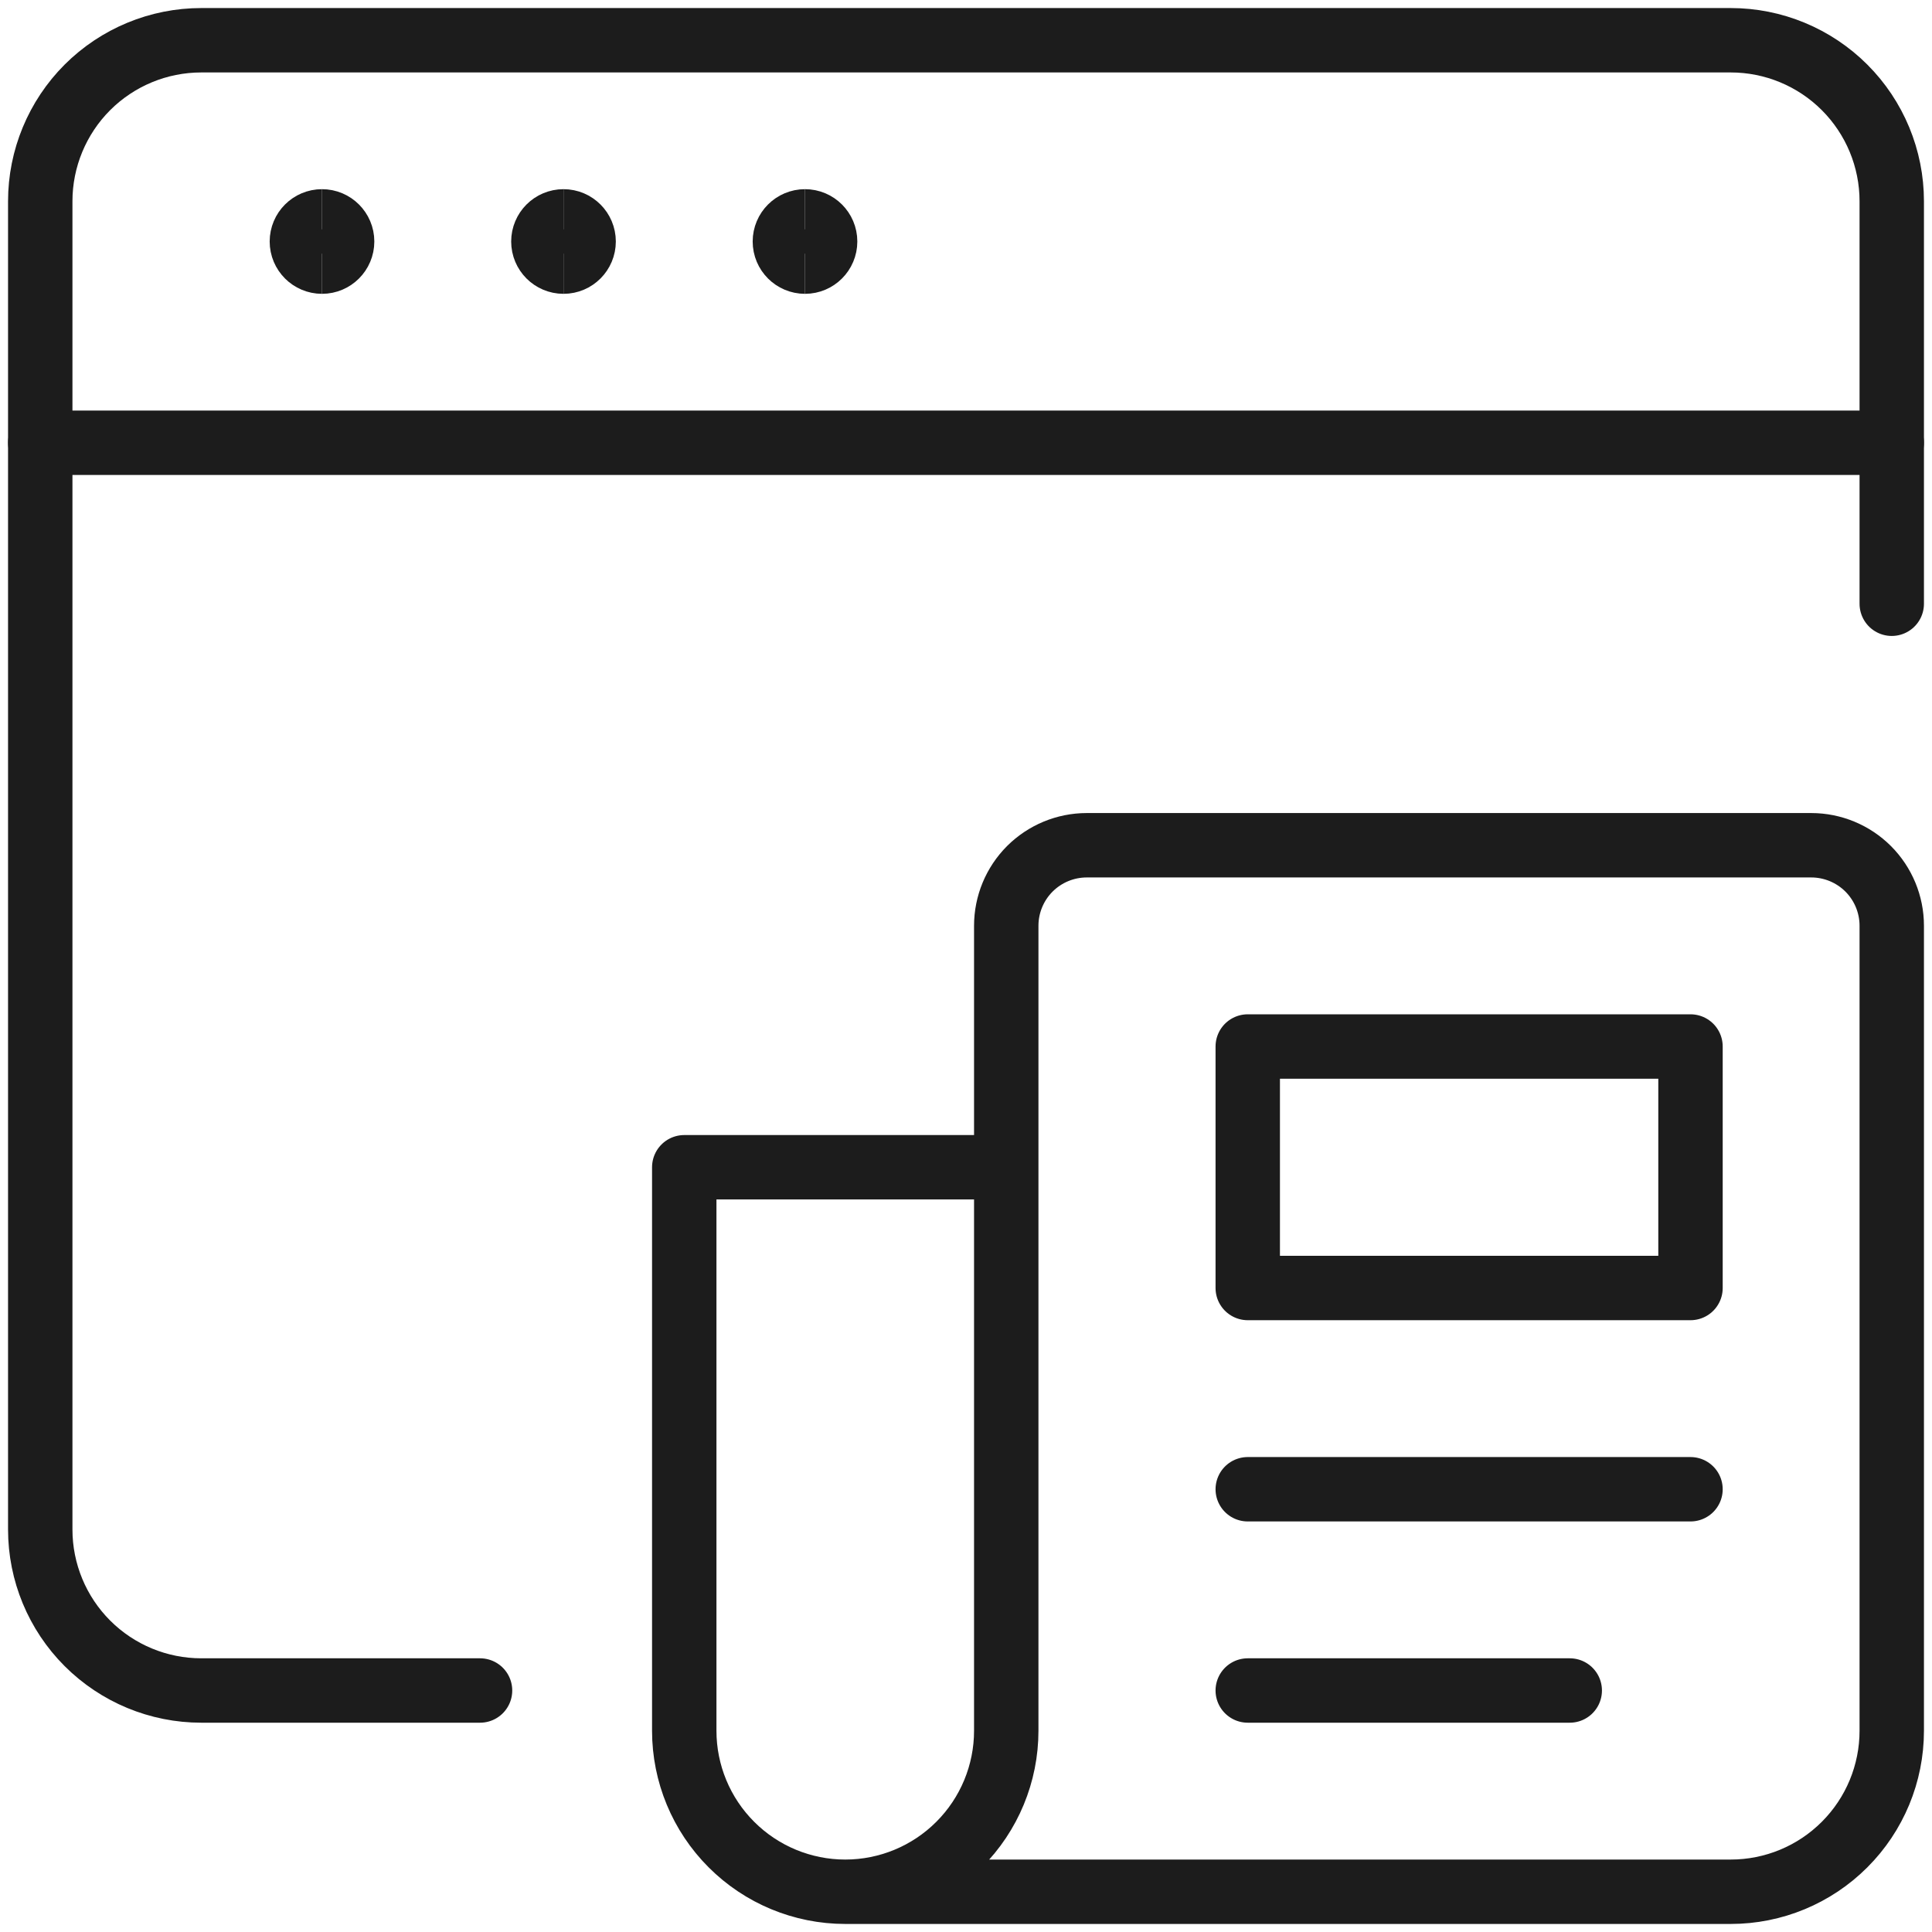
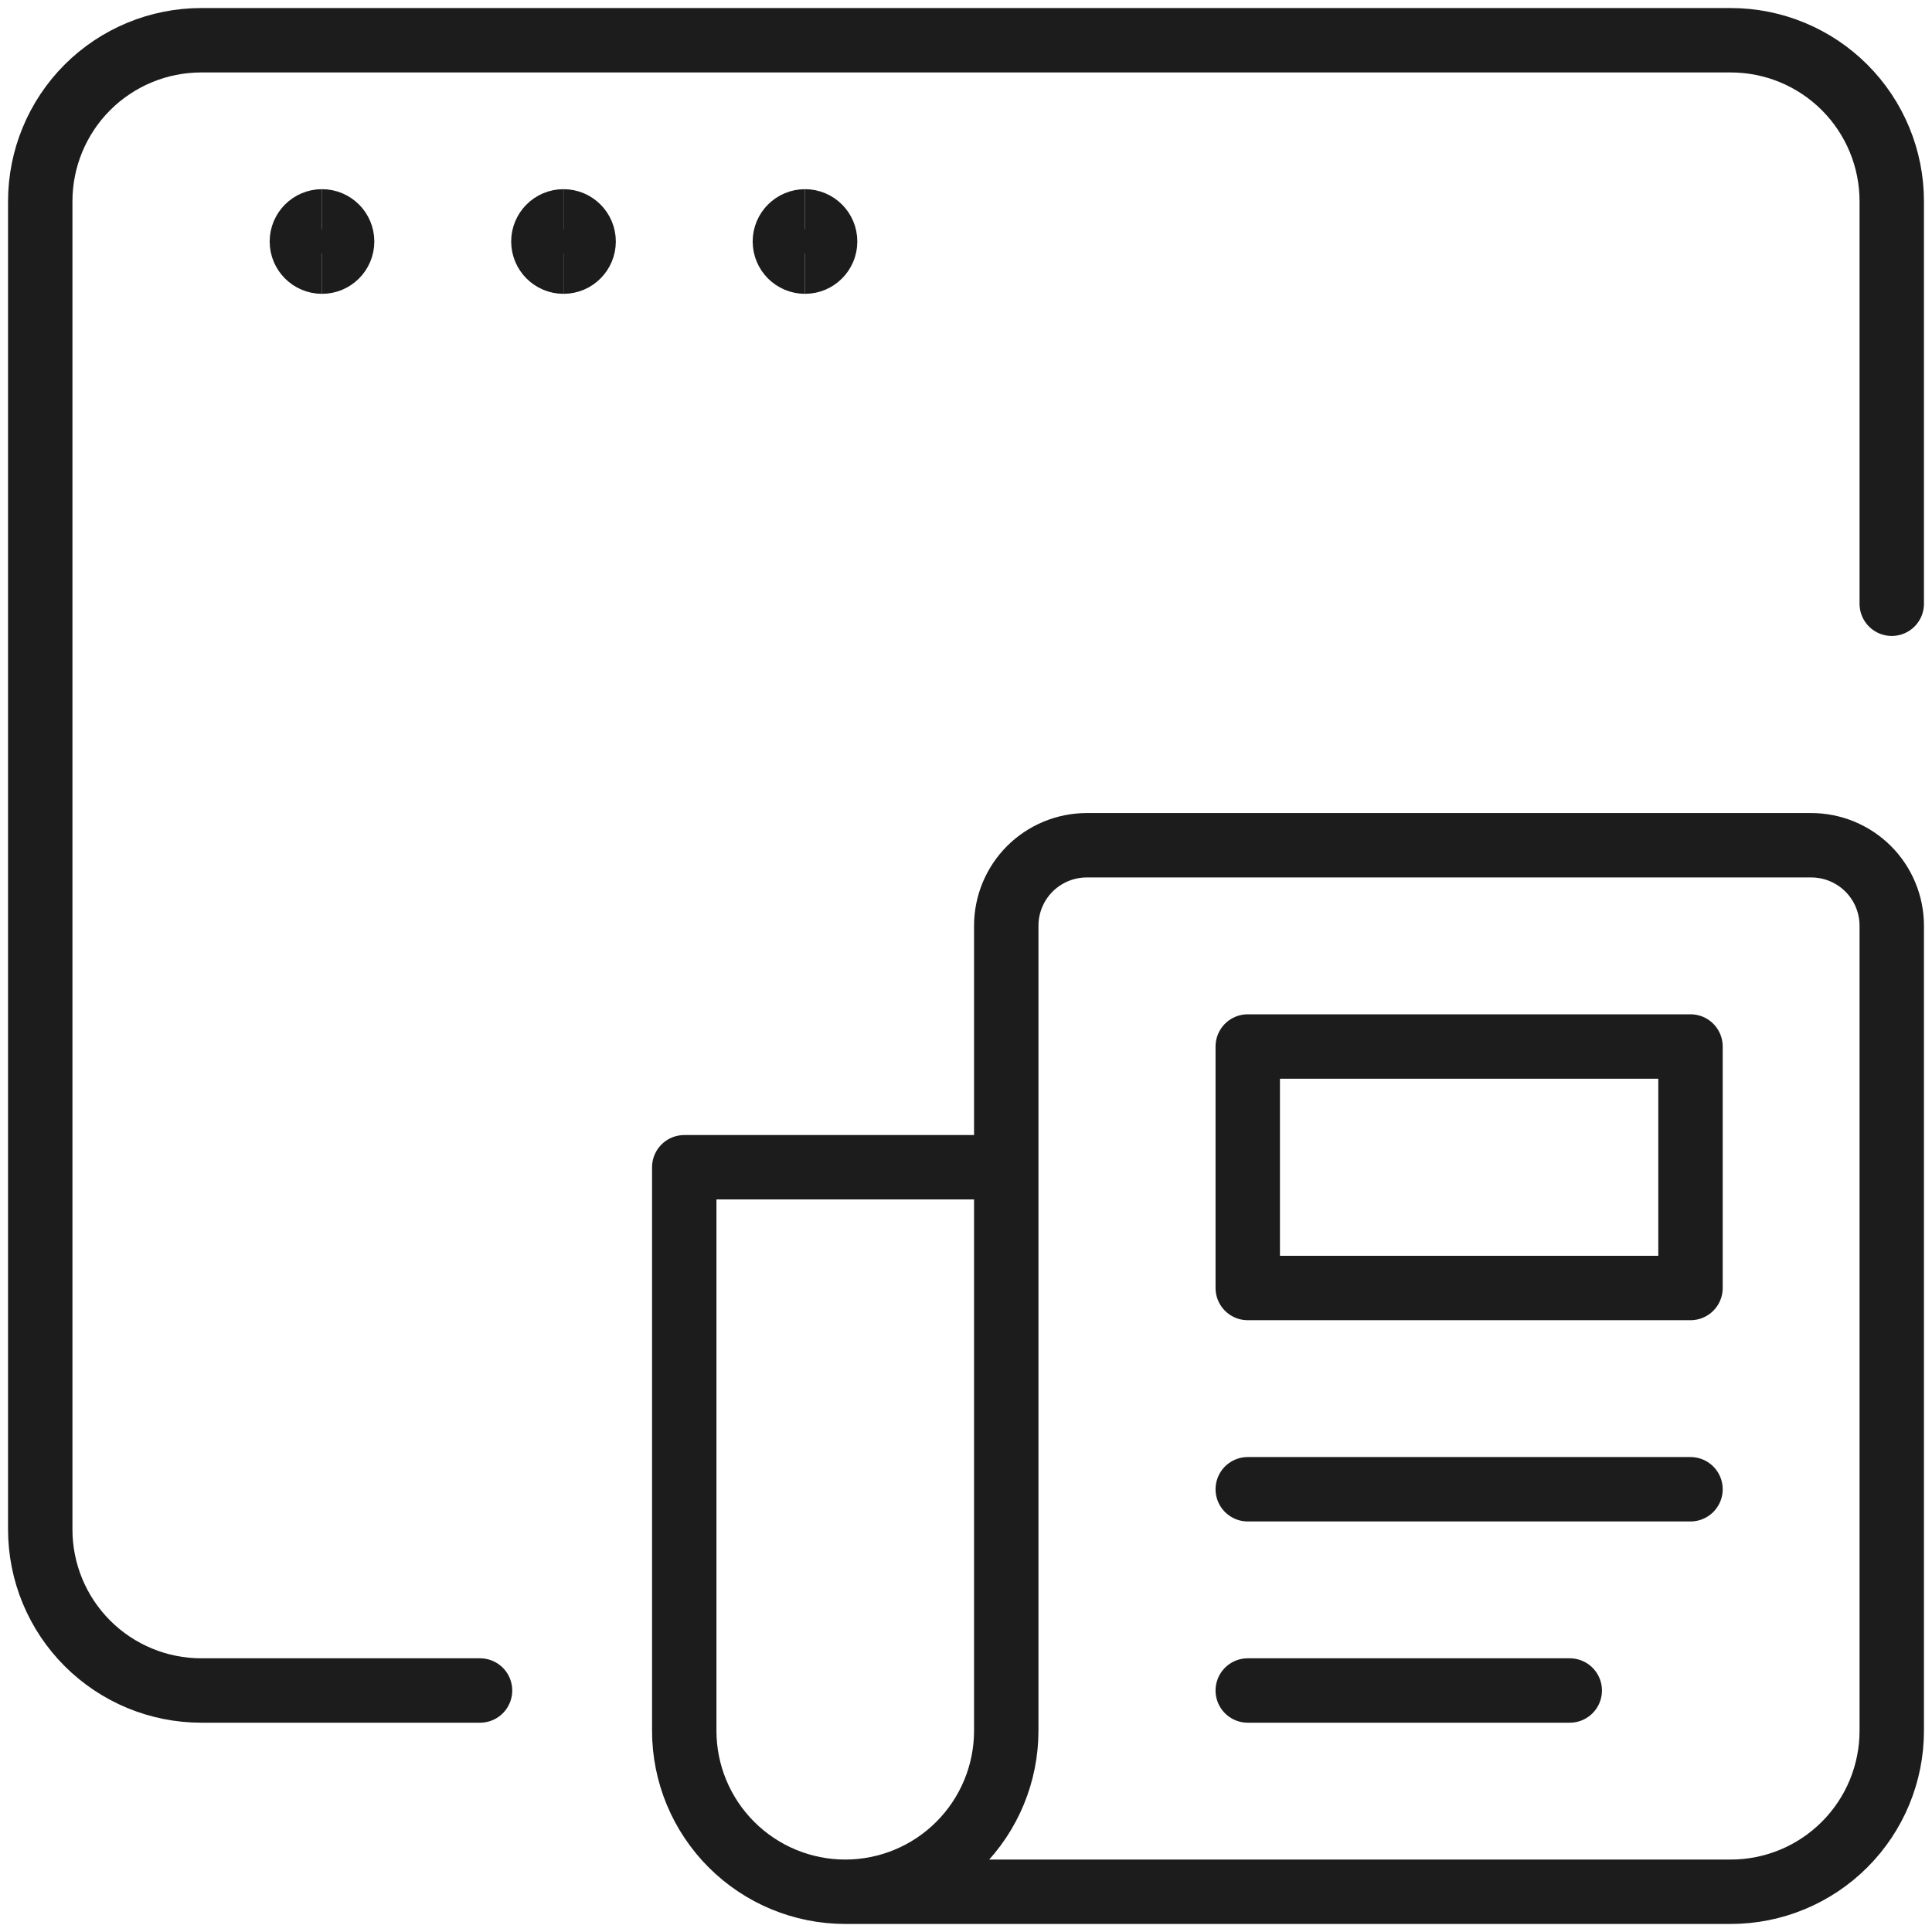
<svg xmlns="http://www.w3.org/2000/svg" width="60" height="60" viewBox="0 0 60 60" fill="none">
  <g clip-path="url(#clip0_11101_68)">
    <path d="M26.25 58.75H53.75C55.076 58.75 56.348 58.223 57.285 57.285C58.223 56.348 58.75 55.076 58.75 53.75V28.75C58.75 28.087 58.486 27.451 58.018 26.982C57.549 26.514 56.913 26.25 56.25 26.25H33.75C33.087 26.25 32.451 26.514 31.982 26.982C31.514 27.451 31.25 28.087 31.25 28.75V53.75C31.25 55.076 30.723 56.348 29.785 57.285C28.848 58.223 27.576 58.75 26.25 58.75ZM26.25 58.75C24.924 58.75 23.652 58.223 22.715 57.285C21.777 56.348 21.25 55.076 21.25 53.75V36.25H31.25" stroke="#1C1C1C" stroke-width="2" stroke-linecap="round" stroke-linejoin="round" />
    <path d="M38.75 46.25H52.5" stroke="#1C1C1C" stroke-width="2" stroke-linecap="round" stroke-linejoin="round" />
    <path d="M38.75 52.5H48.75" stroke="#1C1C1C" stroke-width="2" stroke-linecap="round" stroke-linejoin="round" />
    <path d="M52.5 32.5H38.75V40H52.5V32.5Z" stroke="#1C1C1C" stroke-width="2" stroke-linecap="round" stroke-linejoin="round" />
    <path d="M14.908 52.5H6.25C4.924 52.5 3.652 51.973 2.714 51.035C1.777 50.098 1.25 48.826 1.25 47.5V6.25C1.25 4.924 1.777 3.652 2.714 2.714C3.652 1.777 4.924 1.25 6.25 1.25H53.75C55.076 1.25 56.348 1.777 57.285 2.714C58.223 3.652 58.75 4.924 58.75 6.25V18.75" stroke="#1C1C1C" stroke-width="2" stroke-linecap="round" stroke-linejoin="round" />
    <path d="M25 8.125C24.655 8.125 24.375 7.845 24.375 7.5C24.375 7.155 24.655 6.875 25 6.875" stroke="#1C1C1C" stroke-width="2" />
    <path d="M25 8.125C25.345 8.125 25.625 7.845 25.625 7.5C25.625 7.155 25.345 6.875 25 6.875" stroke="#1C1C1C" stroke-width="2" />
    <path d="M17.5 8.125C17.155 8.125 16.875 7.845 16.875 7.5C16.875 7.155 17.155 6.875 17.5 6.875" stroke="#1C1C1C" stroke-width="2" />
    <path d="M17.5 8.125C17.845 8.125 18.125 7.845 18.125 7.5C18.125 7.155 17.845 6.875 17.5 6.875" stroke="#1C1C1C" stroke-width="2" />
    <path d="M10 8.125C9.655 8.125 9.375 7.845 9.375 7.5C9.375 7.155 9.655 6.875 10 6.875" stroke="#1C1C1C" stroke-width="2" />
    <path d="M10 8.125C10.345 8.125 10.625 7.845 10.625 7.5C10.625 7.155 10.345 6.875 10 6.875" stroke="#1C1C1C" stroke-width="2" />
-     <path d="M1.25 13.75H58.75" stroke="#1C1C1C" stroke-width="2" stroke-linecap="round" stroke-linejoin="round" />
  </g>
  <defs>
    <clipPath id="clip0_11101_68">
      <rect width="60" height="60" fill="white" />
    </clipPath>
  </defs>
</svg>